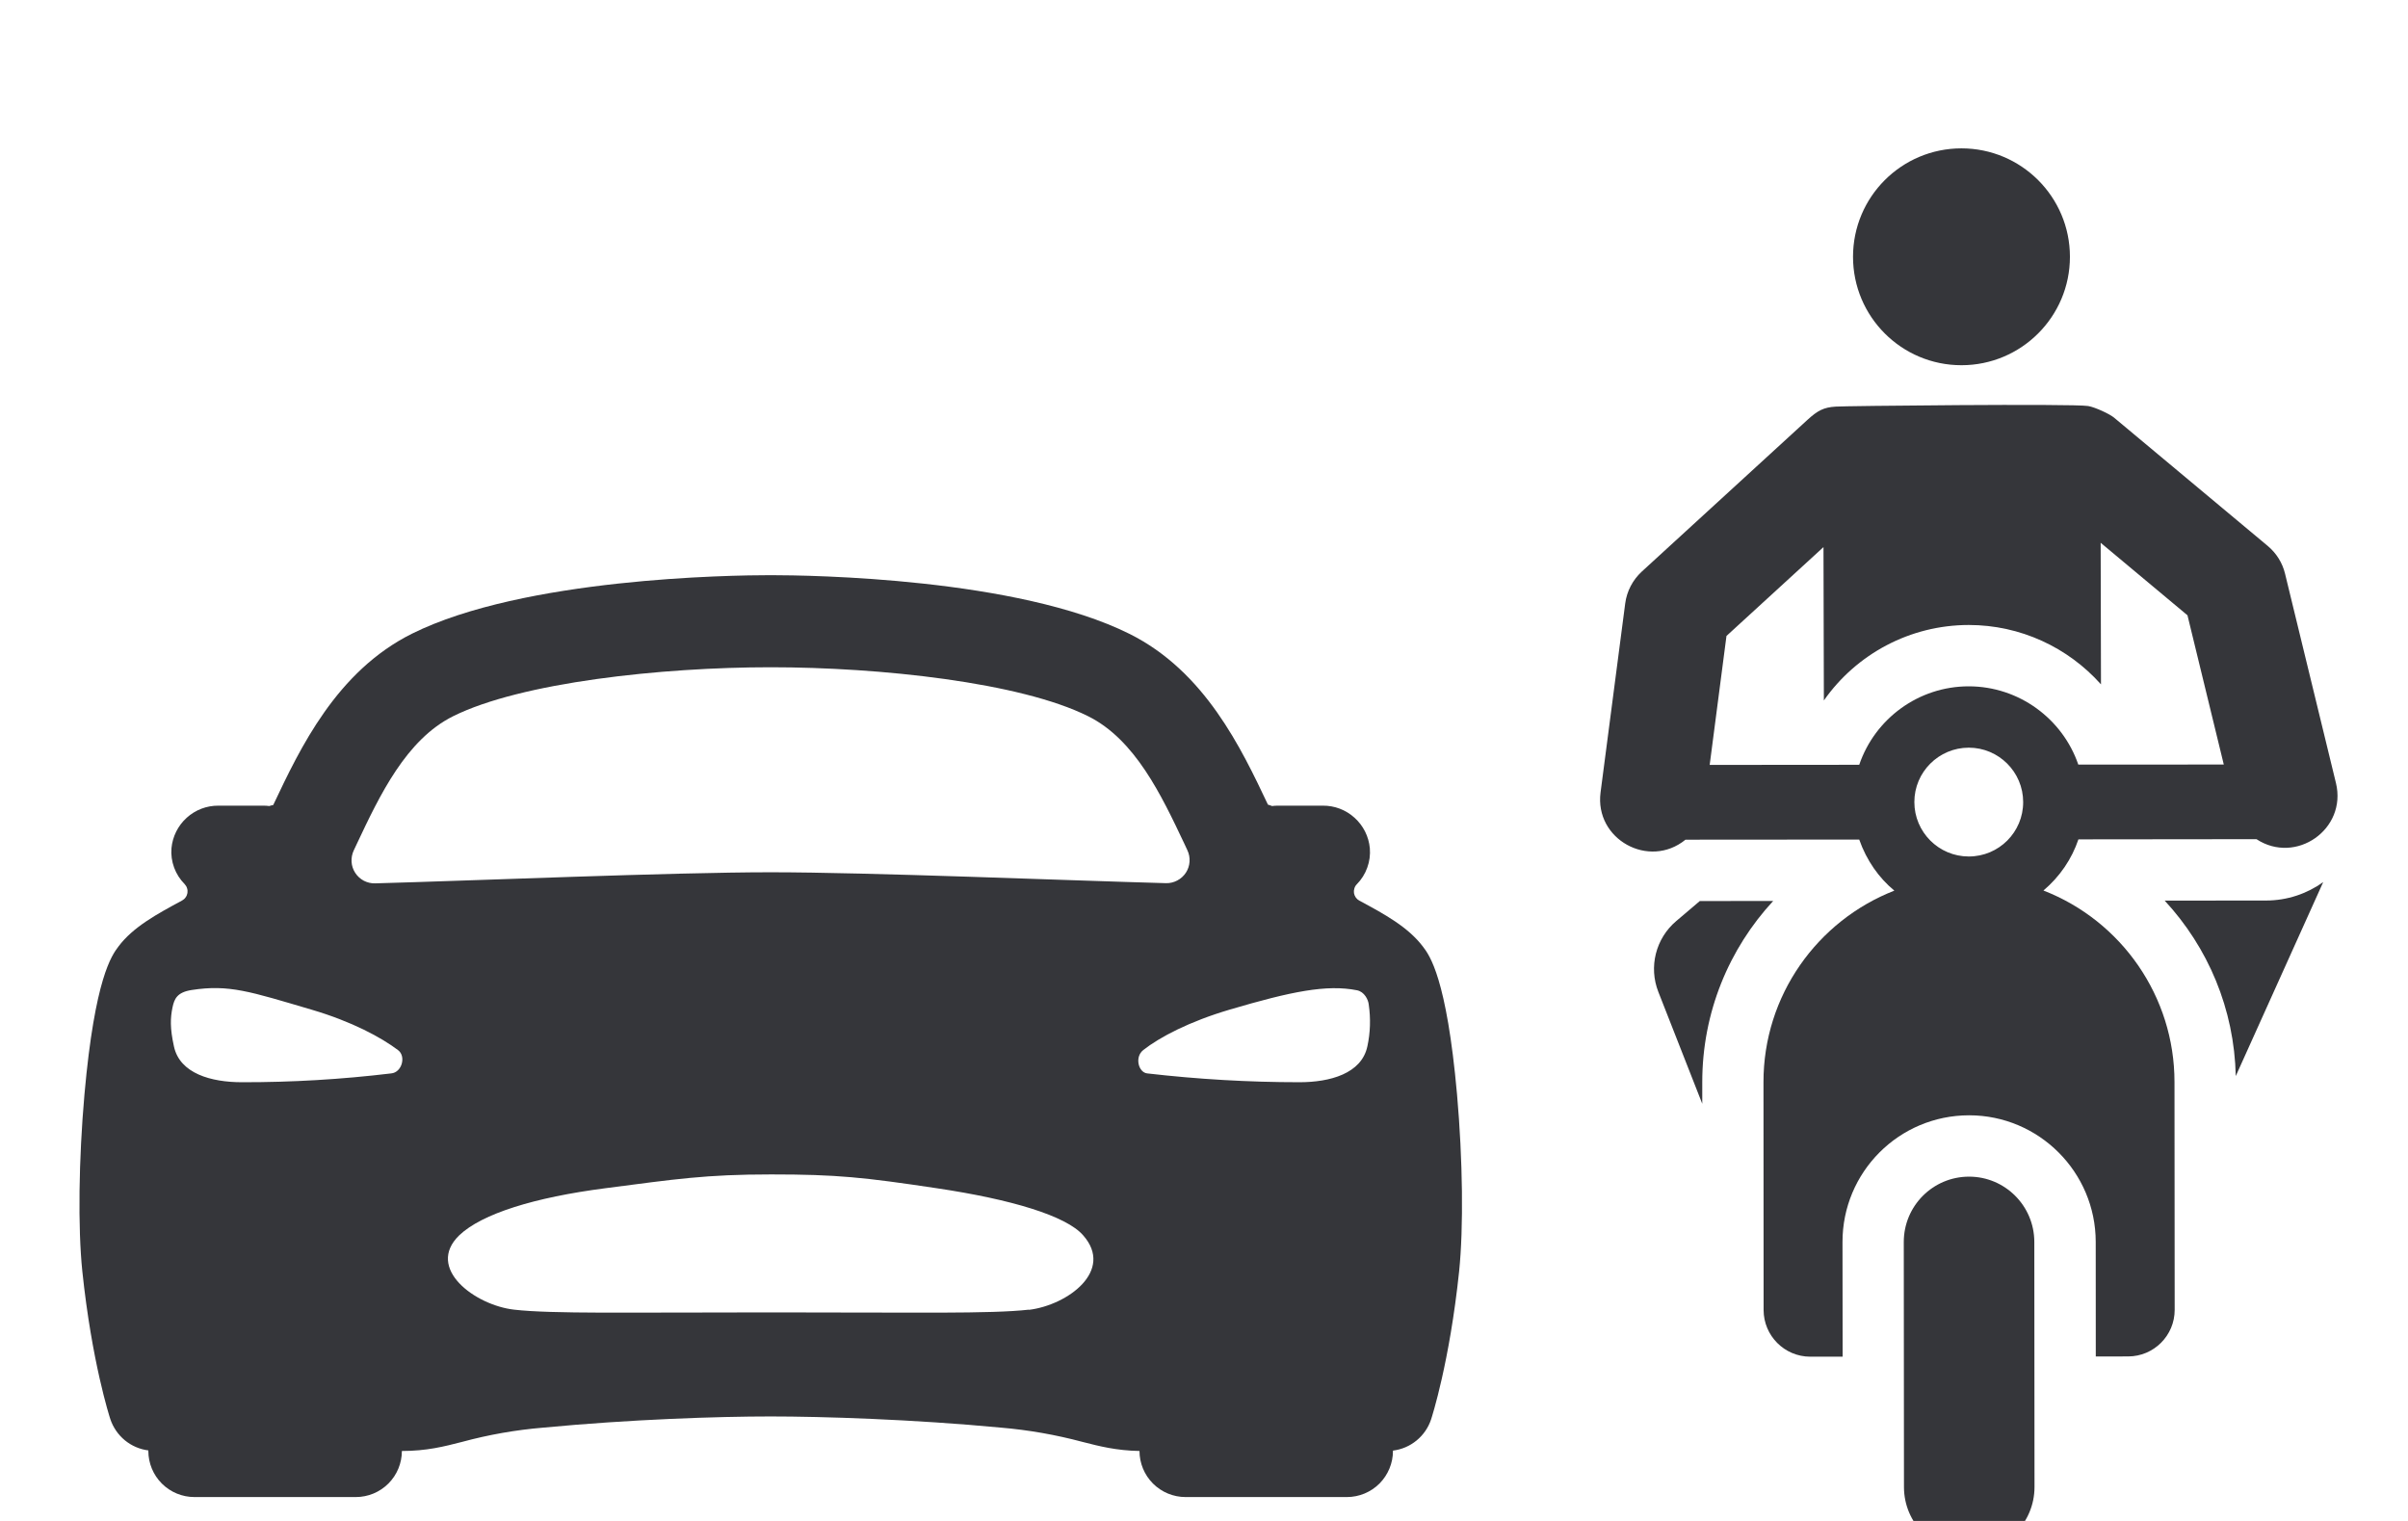
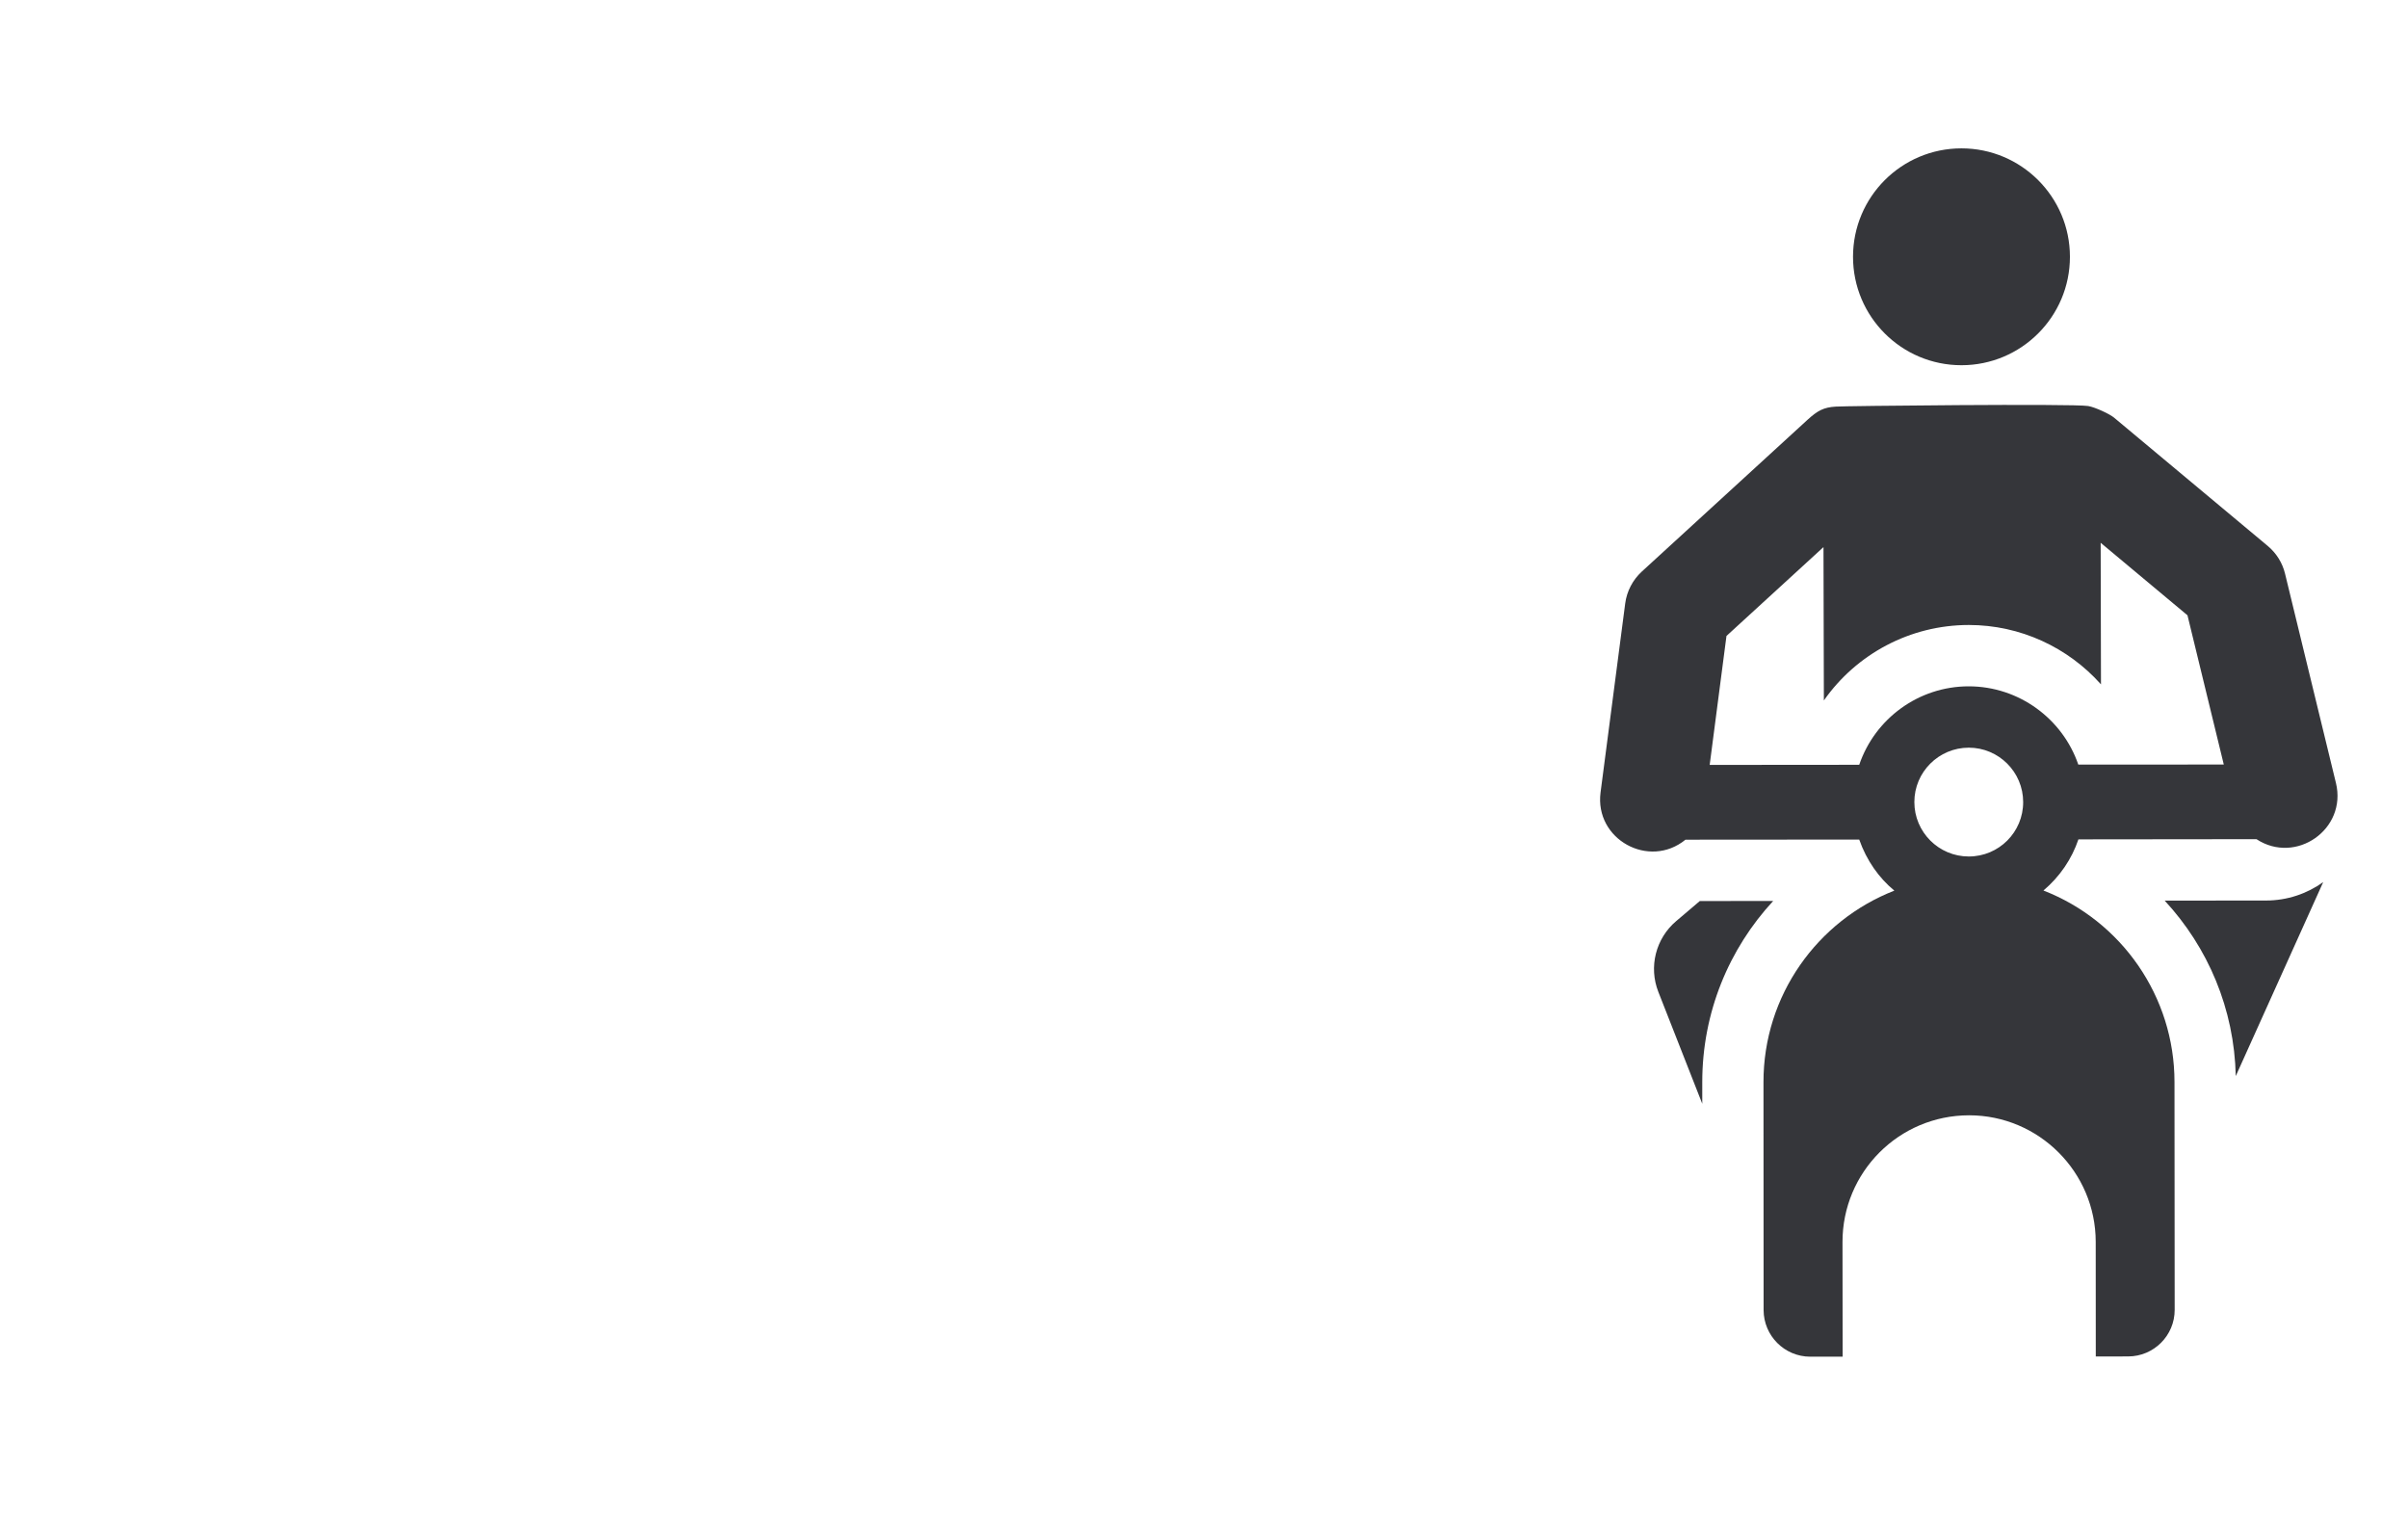
<svg xmlns="http://www.w3.org/2000/svg" width="38" height="24" viewBox="0 0 38 24" fill="none">
  <g clip-path="url(#clip0_3006_5151)">
-     <path d="M22.993 17.269C22.829 15.432 22.559 15.074 22.457 14.94C22.223 14.629 21.849 14.425 21.452 14.212C21.43 14.2 21.411 14.184 21.396 14.163C21.381 14.142 21.371 14.118 21.367 14.094C21.363 14.068 21.365 14.043 21.373 14.019C21.38 13.994 21.393 13.972 21.411 13.954C21.484 13.88 21.541 13.79 21.576 13.692C21.612 13.594 21.626 13.489 21.617 13.384C21.6 13.2 21.514 13.028 21.376 12.904C21.239 12.779 21.059 12.711 20.874 12.713H20.165C20.134 12.713 20.104 12.715 20.074 12.719C20.053 12.71 20.031 12.703 20.009 12.697C19.589 11.81 19.014 10.594 17.822 10.001C16.055 9.122 12.798 9.076 12.161 9.076C11.525 9.076 8.268 9.122 6.502 9.999C5.31 10.593 4.735 11.808 4.315 12.696L4.312 12.703C4.291 12.706 4.27 12.712 4.25 12.719C4.22 12.715 4.19 12.713 4.159 12.713H3.449C3.263 12.711 3.084 12.779 2.946 12.904C2.809 13.028 2.723 13.2 2.706 13.384C2.697 13.488 2.712 13.593 2.748 13.691C2.784 13.789 2.841 13.877 2.914 13.951C2.932 13.97 2.945 13.992 2.952 14.016C2.96 14.04 2.962 14.066 2.958 14.091C2.954 14.116 2.944 14.14 2.929 14.16C2.915 14.181 2.895 14.198 2.873 14.21C2.476 14.424 2.1 14.627 1.868 14.937C1.766 15.073 1.497 15.429 1.333 17.266C1.242 18.3 1.228 19.37 1.299 20.059C1.449 21.491 1.729 22.357 1.741 22.393C1.784 22.523 1.864 22.639 1.97 22.727C2.076 22.814 2.205 22.87 2.341 22.887V22.896C2.341 23.089 2.418 23.274 2.554 23.41C2.691 23.547 2.876 23.623 3.069 23.623H5.615C5.807 23.623 5.992 23.547 6.129 23.41C6.265 23.274 6.342 23.089 6.342 22.896C6.733 22.896 7.006 22.826 7.294 22.752C7.711 22.639 8.137 22.564 8.567 22.528C9.954 22.396 11.333 22.351 12.161 22.351C12.972 22.351 14.412 22.396 15.802 22.528C16.233 22.565 16.661 22.64 17.08 22.752C17.356 22.823 17.618 22.889 17.982 22.896C17.982 23.088 18.058 23.273 18.195 23.41C18.331 23.546 18.516 23.623 18.709 23.623H21.255C21.448 23.623 21.633 23.546 21.769 23.41C21.905 23.273 21.982 23.088 21.982 22.896V22.89C22.119 22.873 22.248 22.818 22.355 22.73C22.461 22.643 22.541 22.527 22.584 22.396C22.596 22.36 22.876 21.494 23.026 20.062C23.097 19.373 23.084 18.305 22.993 17.269ZM5.63 13.318C5.994 12.545 6.41 11.671 7.15 11.302C8.22 10.769 10.438 10.529 12.161 10.529C13.884 10.529 16.102 10.767 17.172 11.302C17.913 11.671 18.327 12.546 18.692 13.318L18.738 13.417C18.765 13.473 18.776 13.535 18.772 13.597C18.768 13.659 18.748 13.719 18.714 13.771C18.68 13.823 18.633 13.865 18.578 13.894C18.523 13.923 18.462 13.938 18.4 13.936C16.889 13.895 13.707 13.764 12.161 13.764C10.616 13.764 7.433 13.898 5.92 13.939C5.858 13.941 5.797 13.926 5.742 13.898C5.687 13.869 5.64 13.826 5.606 13.774C5.572 13.722 5.552 13.662 5.548 13.6C5.544 13.538 5.556 13.476 5.582 13.42C5.598 13.386 5.615 13.352 5.63 13.318ZM6.172 16.938C5.39 17.032 4.603 17.079 3.816 17.077C3.334 17.077 2.837 16.941 2.745 16.512C2.681 16.223 2.688 16.061 2.722 15.898C2.751 15.759 2.796 15.658 3.024 15.622C3.615 15.531 3.945 15.646 4.913 15.931C5.554 16.119 6.017 16.371 6.281 16.57C6.413 16.668 6.342 16.924 6.172 16.938ZM16.236 20.666C15.638 20.734 14.441 20.709 12.175 20.709C9.908 20.709 8.712 20.734 8.114 20.666C7.497 20.597 6.71 20.013 7.247 19.493C7.605 19.151 8.439 18.894 9.551 18.75C10.662 18.606 11.133 18.532 12.17 18.532C13.208 18.532 13.63 18.577 14.79 18.751C15.949 18.924 16.825 19.183 17.094 19.494C17.584 20.05 16.853 20.593 16.236 20.669V20.666ZM21.578 16.511C21.487 16.942 20.987 17.077 20.507 17.077C19.704 17.077 18.902 17.03 18.105 16.938C17.966 16.924 17.901 16.68 18.042 16.569C18.302 16.365 18.769 16.119 19.41 15.93C20.377 15.645 20.935 15.531 21.414 15.626C21.531 15.649 21.593 15.775 21.6 15.853C21.632 16.072 21.625 16.295 21.578 16.512V16.511Z" fill="#35363A" />
    <path d="M26.824 14.218L26.451 14.535C26.128 14.809 26.015 15.258 26.17 15.652L26.863 17.417L26.863 17.079C26.862 15.975 27.285 14.971 27.982 14.217L26.824 14.218Z" fill="#35363A" />
    <path d="M34.16 14.211C34.846 14.952 35.259 15.921 35.282 16.98L36.662 13.919C36.407 14.102 36.095 14.21 35.758 14.21L34.16 14.211Z" fill="#35363A" />
    <path d="M30.953 5.763C31.898 5.763 32.665 4.997 32.665 4.052C32.665 3.107 31.898 2.341 30.953 2.341C30.008 2.341 29.242 3.107 29.242 4.052C29.242 4.997 30.008 5.763 30.953 5.763Z" fill="#35363A" />
-     <path d="M31.073 18.567C31.073 18.567 31.072 18.567 31.072 18.567C30.503 18.568 30.043 19.029 30.043 19.598L30.046 23.466C30.047 24.034 30.507 24.495 31.076 24.495C31.076 24.495 31.076 24.495 31.077 24.495C31.645 24.494 32.106 24.033 32.106 23.464L32.103 19.596C32.102 19.028 31.641 18.567 31.073 18.567Z" fill="#35363A" />
    <path d="M32.247 14.052C32.508 13.831 32.694 13.554 32.799 13.245L35.609 13.242C36.23 13.649 37.04 13.086 36.863 12.356C36.458 10.689 36.949 12.711 36.06 9.054C36.019 8.882 35.923 8.729 35.787 8.615L33.36 6.589C33.294 6.534 33.064 6.426 32.954 6.407C32.714 6.367 29.043 6.406 28.971 6.416C28.78 6.427 28.684 6.478 28.523 6.625L25.908 9.02C25.765 9.152 25.672 9.33 25.647 9.522C25.33 11.948 25.436 11.133 25.258 12.504C25.161 13.245 26.023 13.719 26.598 13.25L29.34 13.248C29.456 13.578 29.651 13.853 29.894 14.054C28.68 14.528 27.827 15.708 27.829 17.078L27.831 20.673C27.832 21.076 28.159 21.408 28.568 21.408C28.568 21.408 28.568 21.408 28.568 21.408L29.078 21.408L29.076 19.599C29.075 18.497 29.965 17.6 31.073 17.599H31.074C32.175 17.599 33.071 18.495 33.072 19.596L33.073 21.405L33.575 21.404H33.583C33.989 21.404 34.319 21.074 34.318 20.668V20.665L34.315 17.073C34.315 15.725 33.481 14.532 32.247 14.052ZM29.34 12.068L26.98 12.07C27.086 11.254 27.043 11.587 27.245 10.035L28.776 8.633L28.782 11.053C29.296 10.32 30.141 9.863 31.067 9.862H31.069C31.883 9.862 32.635 10.216 33.155 10.799L33.15 8.565L34.52 9.709C35.005 11.704 34.779 10.773 35.093 12.064L32.797 12.065C32.551 11.346 31.864 10.83 31.067 10.83C30.279 10.83 29.589 11.338 29.34 12.068ZM31.069 13.515H31.068C30.595 13.515 30.21 13.13 30.21 12.657C30.209 12.184 30.594 11.798 31.069 11.798C31.542 11.798 31.927 12.183 31.927 12.656C31.928 13.131 31.544 13.515 31.069 13.515Z" fill="#35363A" />
  </g>
  <defs>
    <clipPath id="clip0_3006_5151">
      <rect width="36.923" height="24" fill="white" transform="translate(0.539)" />
    </clipPath>
  </defs>
</svg>